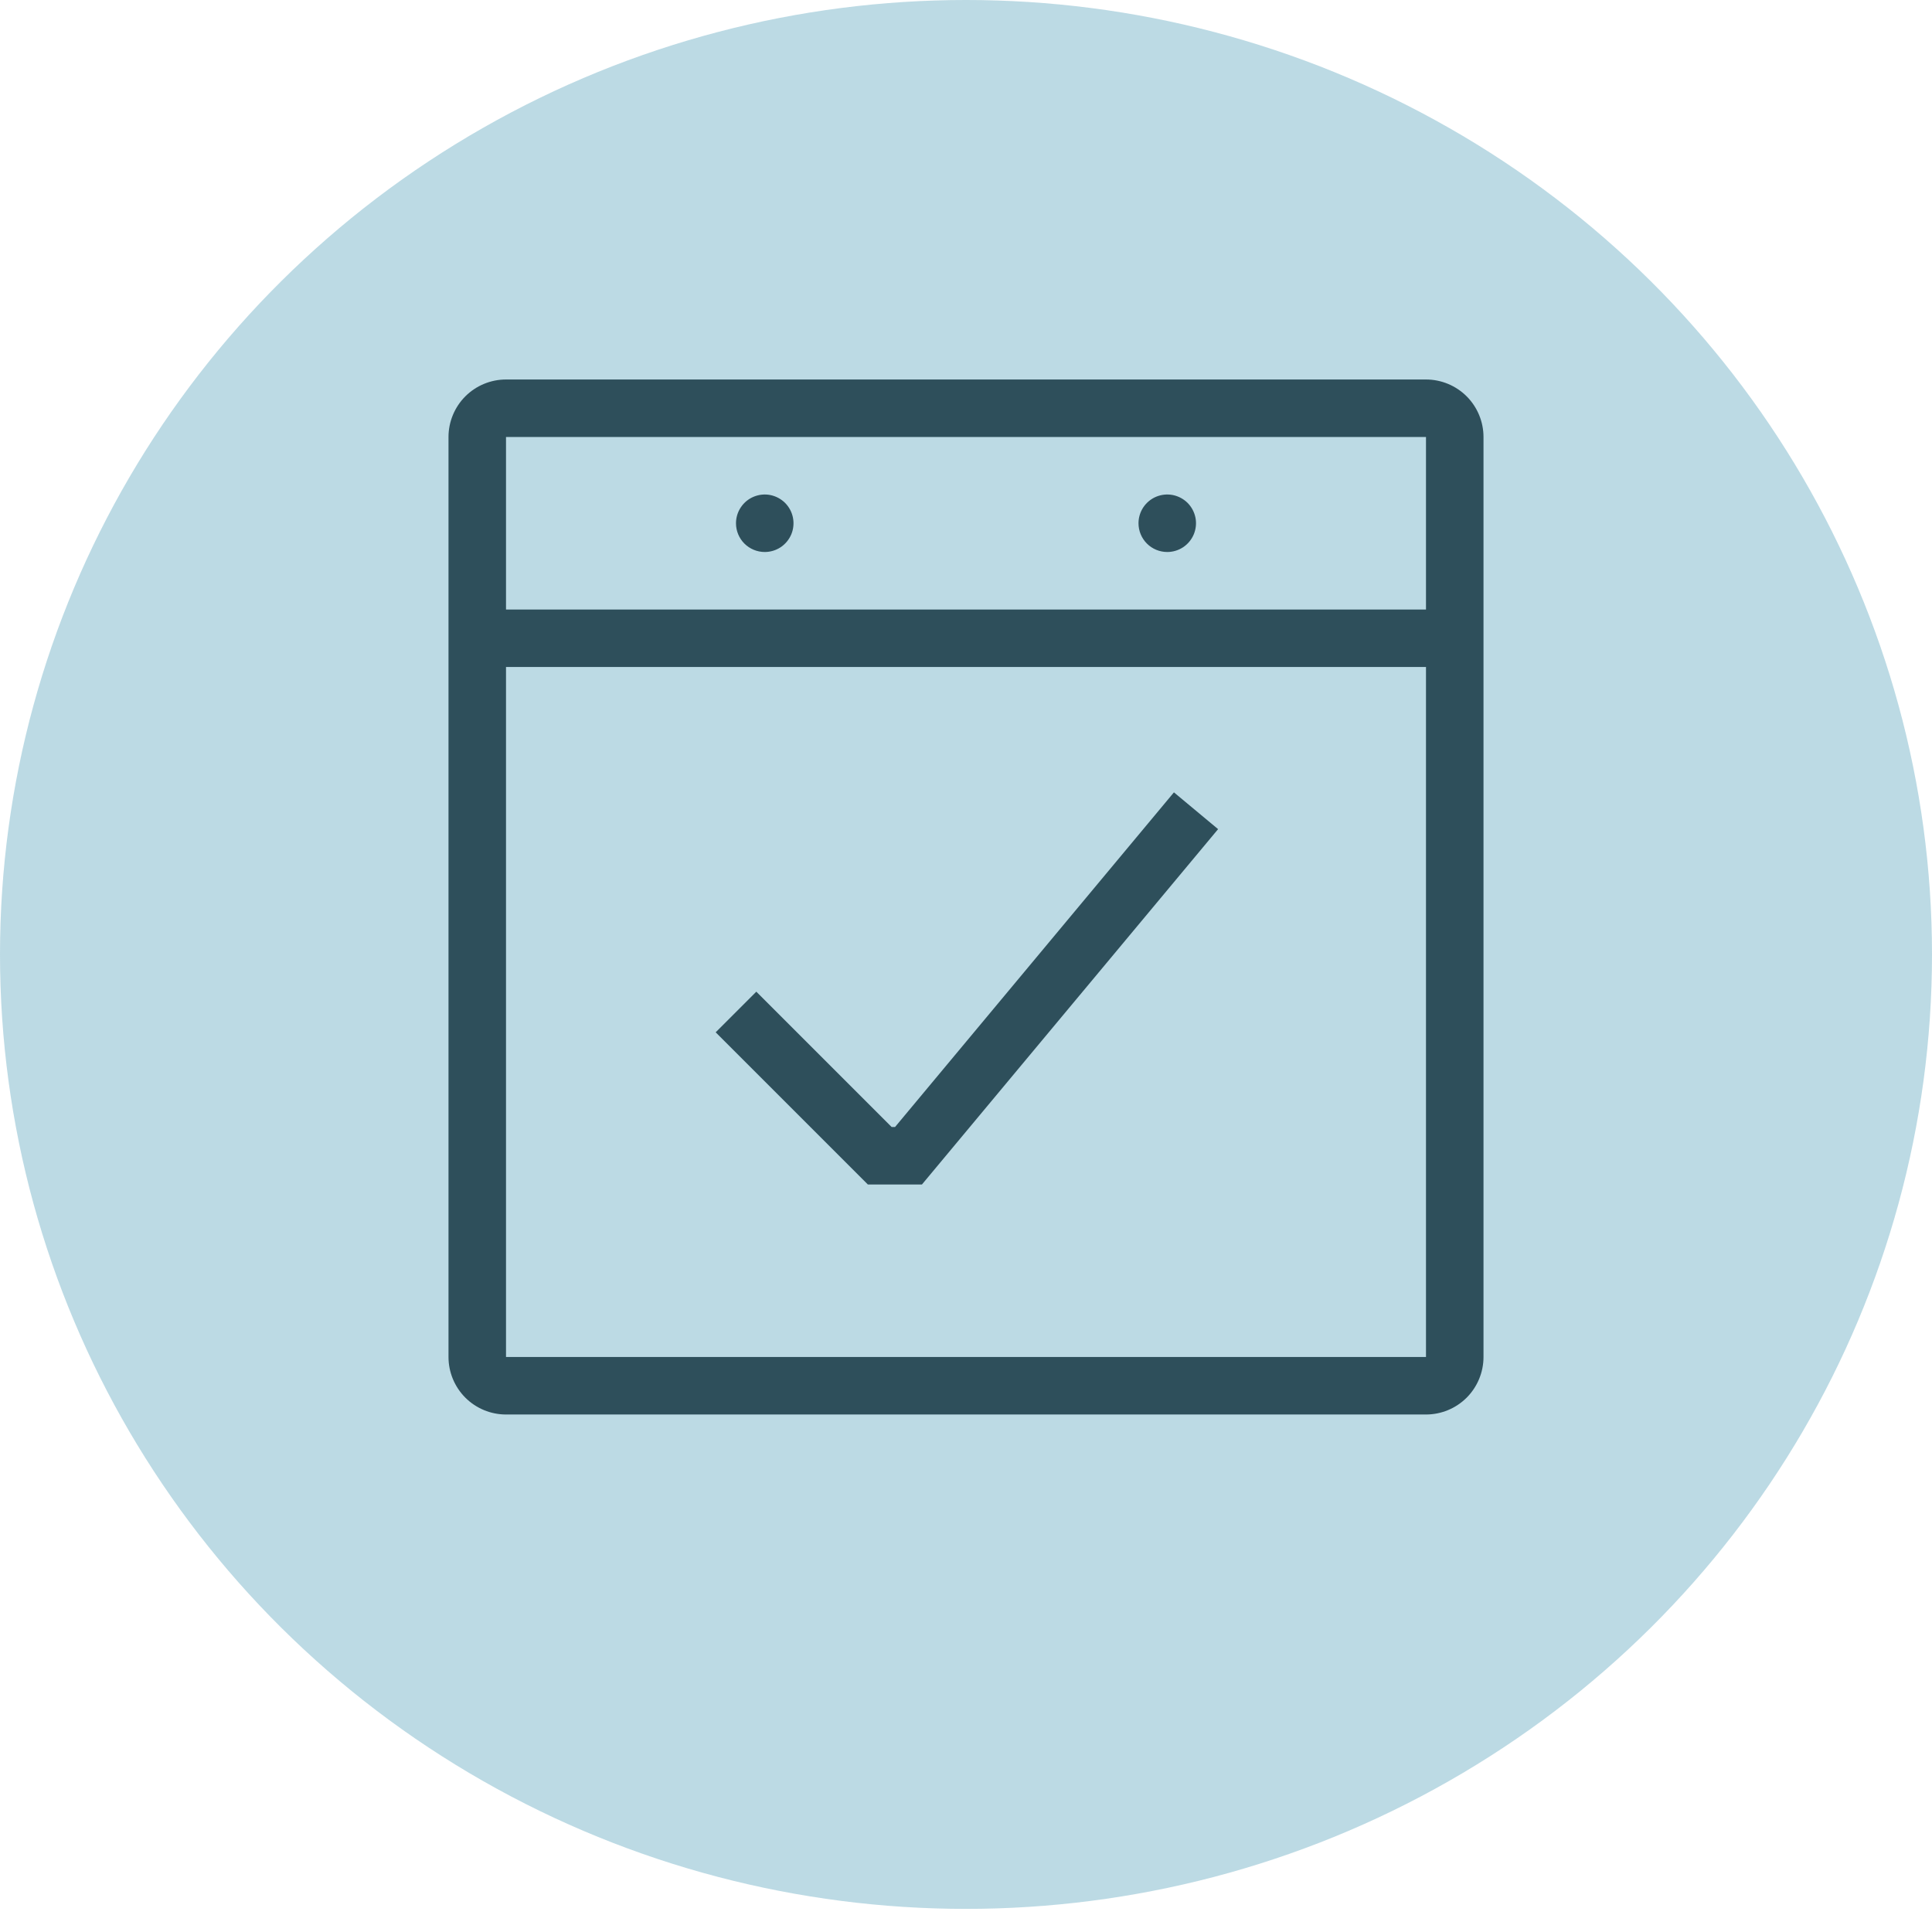
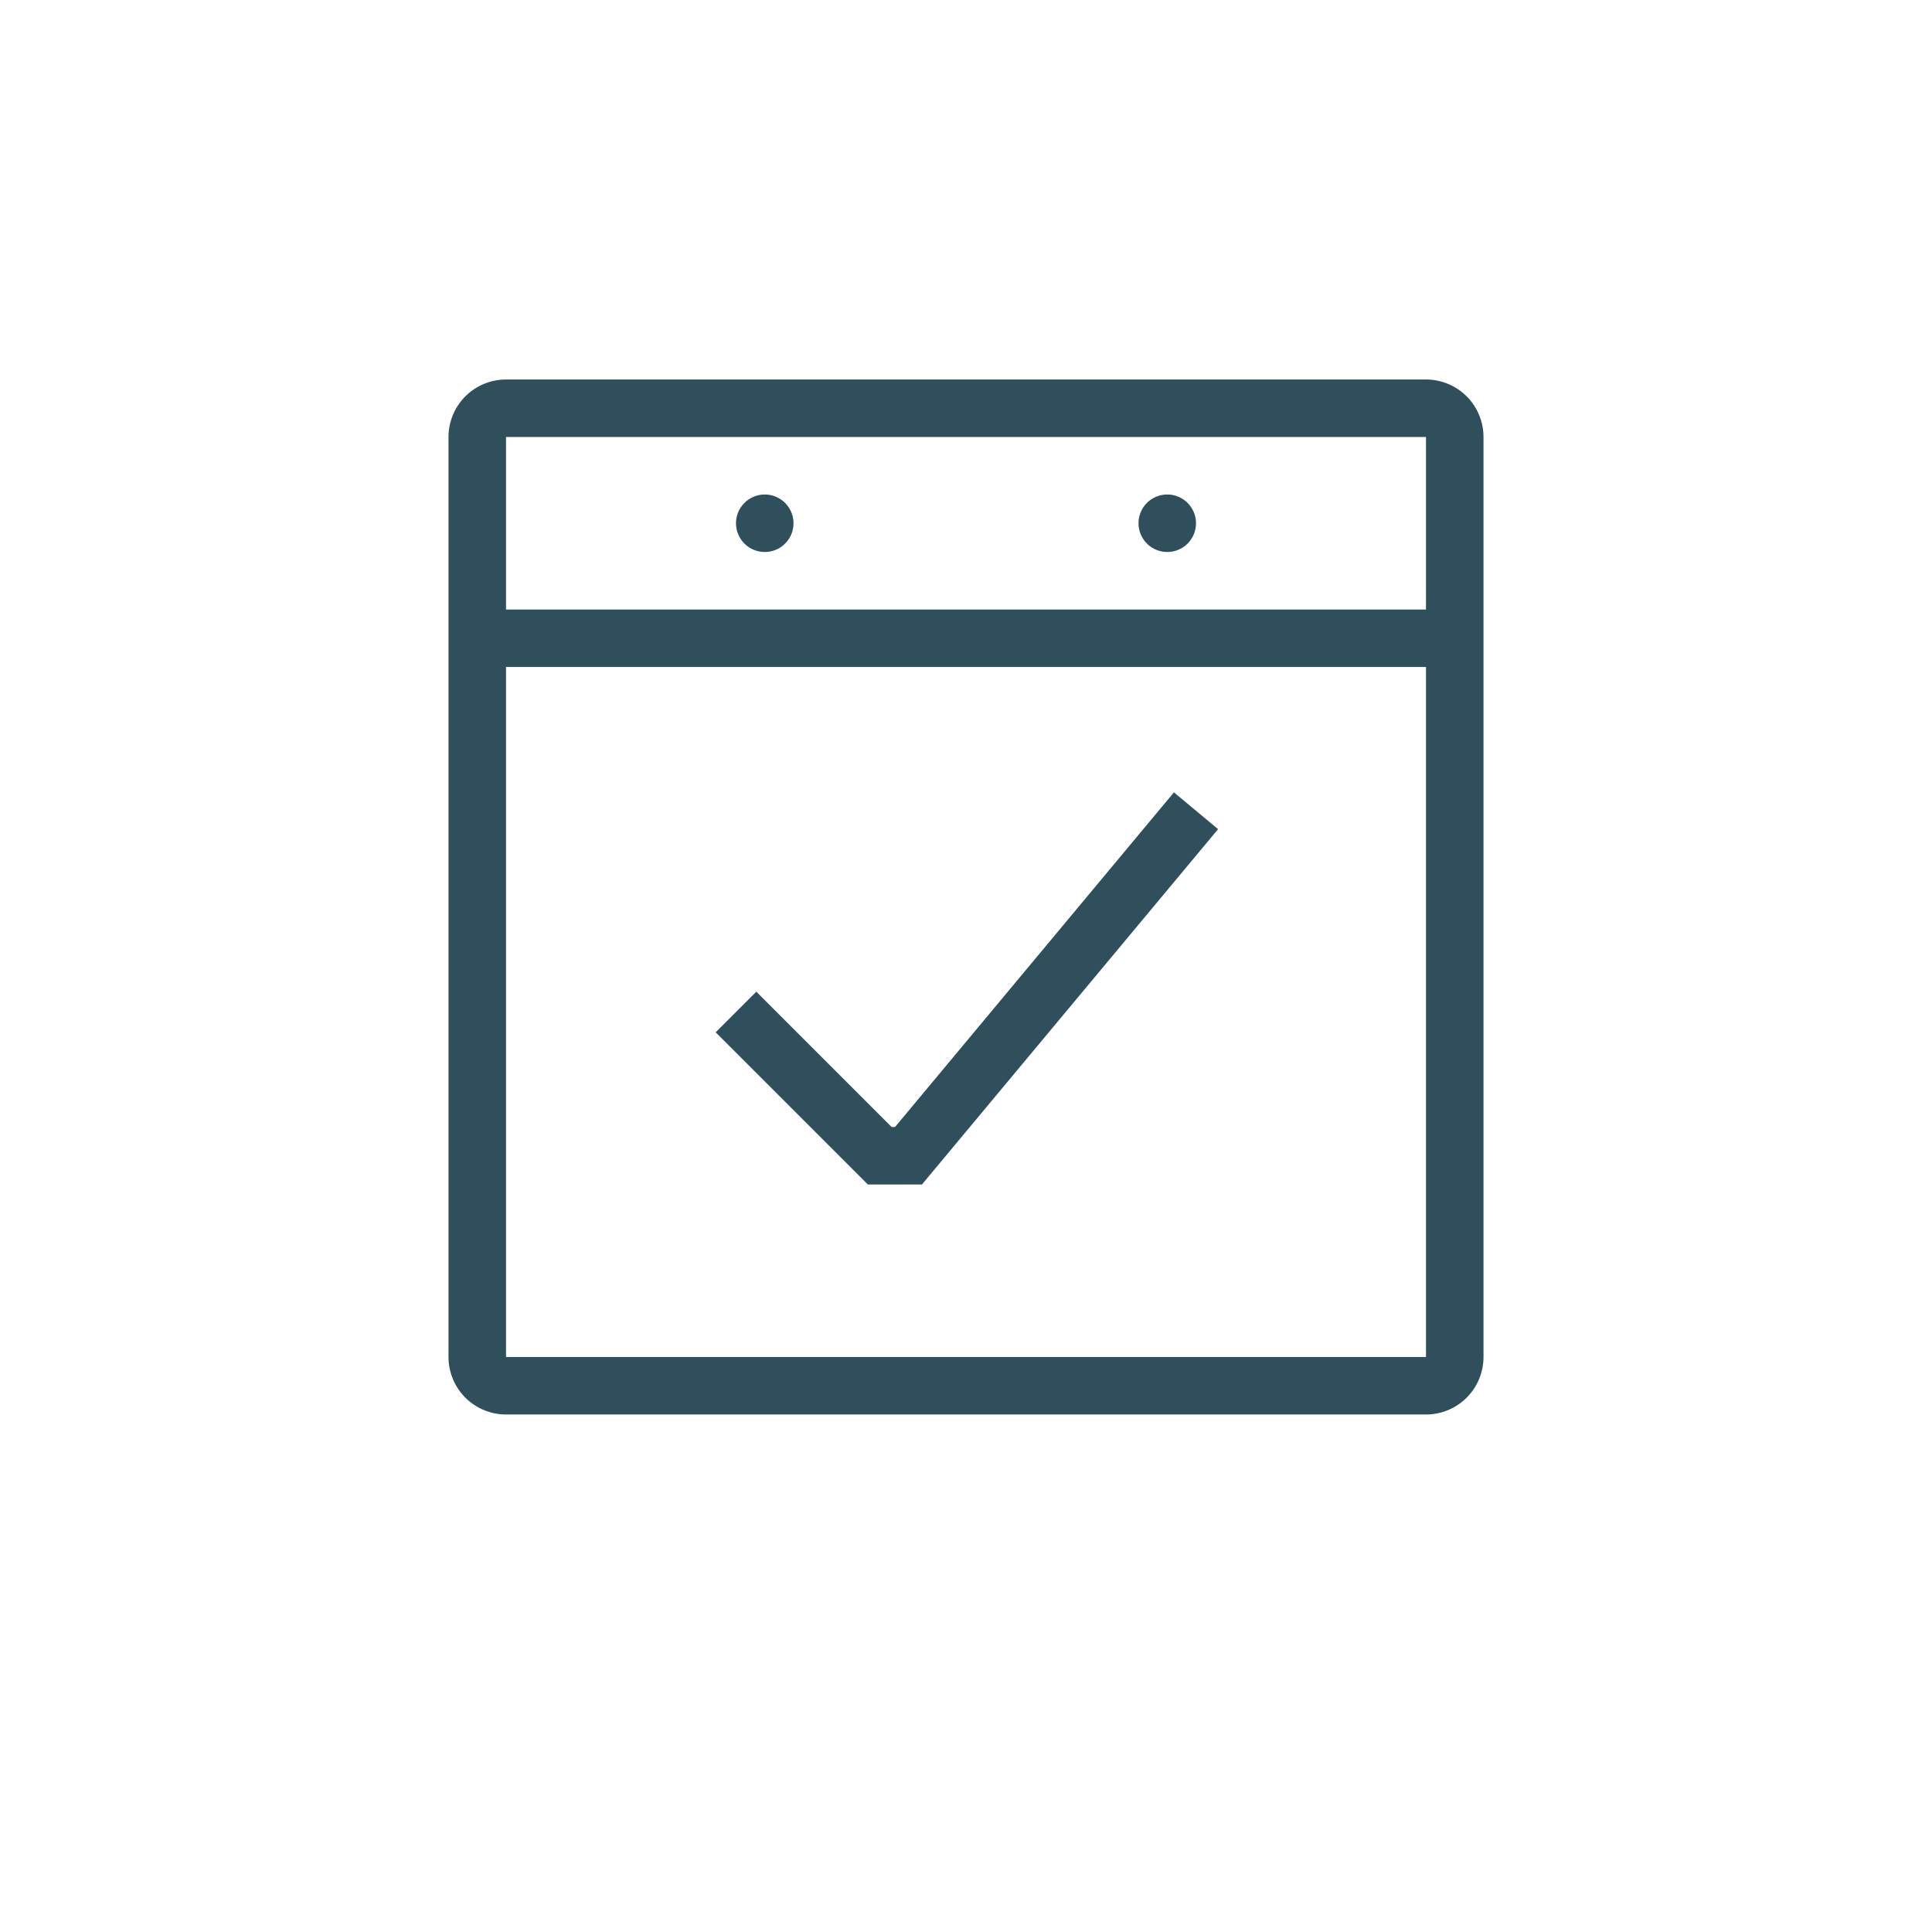
<svg xmlns="http://www.w3.org/2000/svg" width="56" height="56" viewBox="0 0 56 56" fill="none">
-   <ellipse opacity="0.3" cx="28" cy="27.665" rx="28" ry="27.665" fill="#2182A5" />
  <path d="M41.333 11H14.667C14.225 11 13.801 11.176 13.488 11.488C13.176 11.801 13 12.225 13 12.667V39.333C13 39.775 13.176 40.199 13.488 40.512C13.801 40.824 14.225 41 14.667 41H41.333C41.775 41 42.199 40.824 42.512 40.512C42.824 40.199 43 39.775 43 39.333V12.667C43 12.225 42.824 11.801 42.512 11.488C42.199 11.176 41.775 11 41.333 11ZM41.333 12.667V17.667H14.667V12.667H41.333ZM14.667 39.333V19.333H41.333V39.333H14.667ZM21.333 15.167C21.333 15.002 21.382 14.841 21.474 14.704C21.565 14.567 21.695 14.46 21.848 14.397C22 14.334 22.168 14.317 22.329 14.349C22.491 14.382 22.639 14.461 22.756 14.577C22.872 14.694 22.952 14.842 22.984 15.004C23.016 15.166 23 15.333 22.937 15.486C22.873 15.638 22.767 15.768 22.63 15.86C22.493 15.951 22.331 16 22.167 16C21.946 16 21.734 15.912 21.577 15.756C21.421 15.6 21.333 15.388 21.333 15.167ZM33 15.167C33 15.002 33.049 14.841 33.14 14.704C33.232 14.567 33.362 14.46 33.514 14.397C33.667 14.334 33.834 14.317 33.996 14.349C34.158 14.382 34.306 14.461 34.423 14.577C34.539 14.694 34.618 14.842 34.651 15.004C34.683 15.166 34.666 15.333 34.603 15.486C34.54 15.638 34.433 15.768 34.296 15.86C34.159 15.951 33.998 16 33.833 16C33.612 16 33.4 15.912 33.244 15.756C33.088 15.6 33 15.388 33 15.167ZM34.027 22.967L35.307 24.033L26.723 34.333H25.155L20.744 29.922L21.922 28.744L25.845 32.667H25.943L34.027 22.967Z" fill="#2E4F5B" />
</svg>